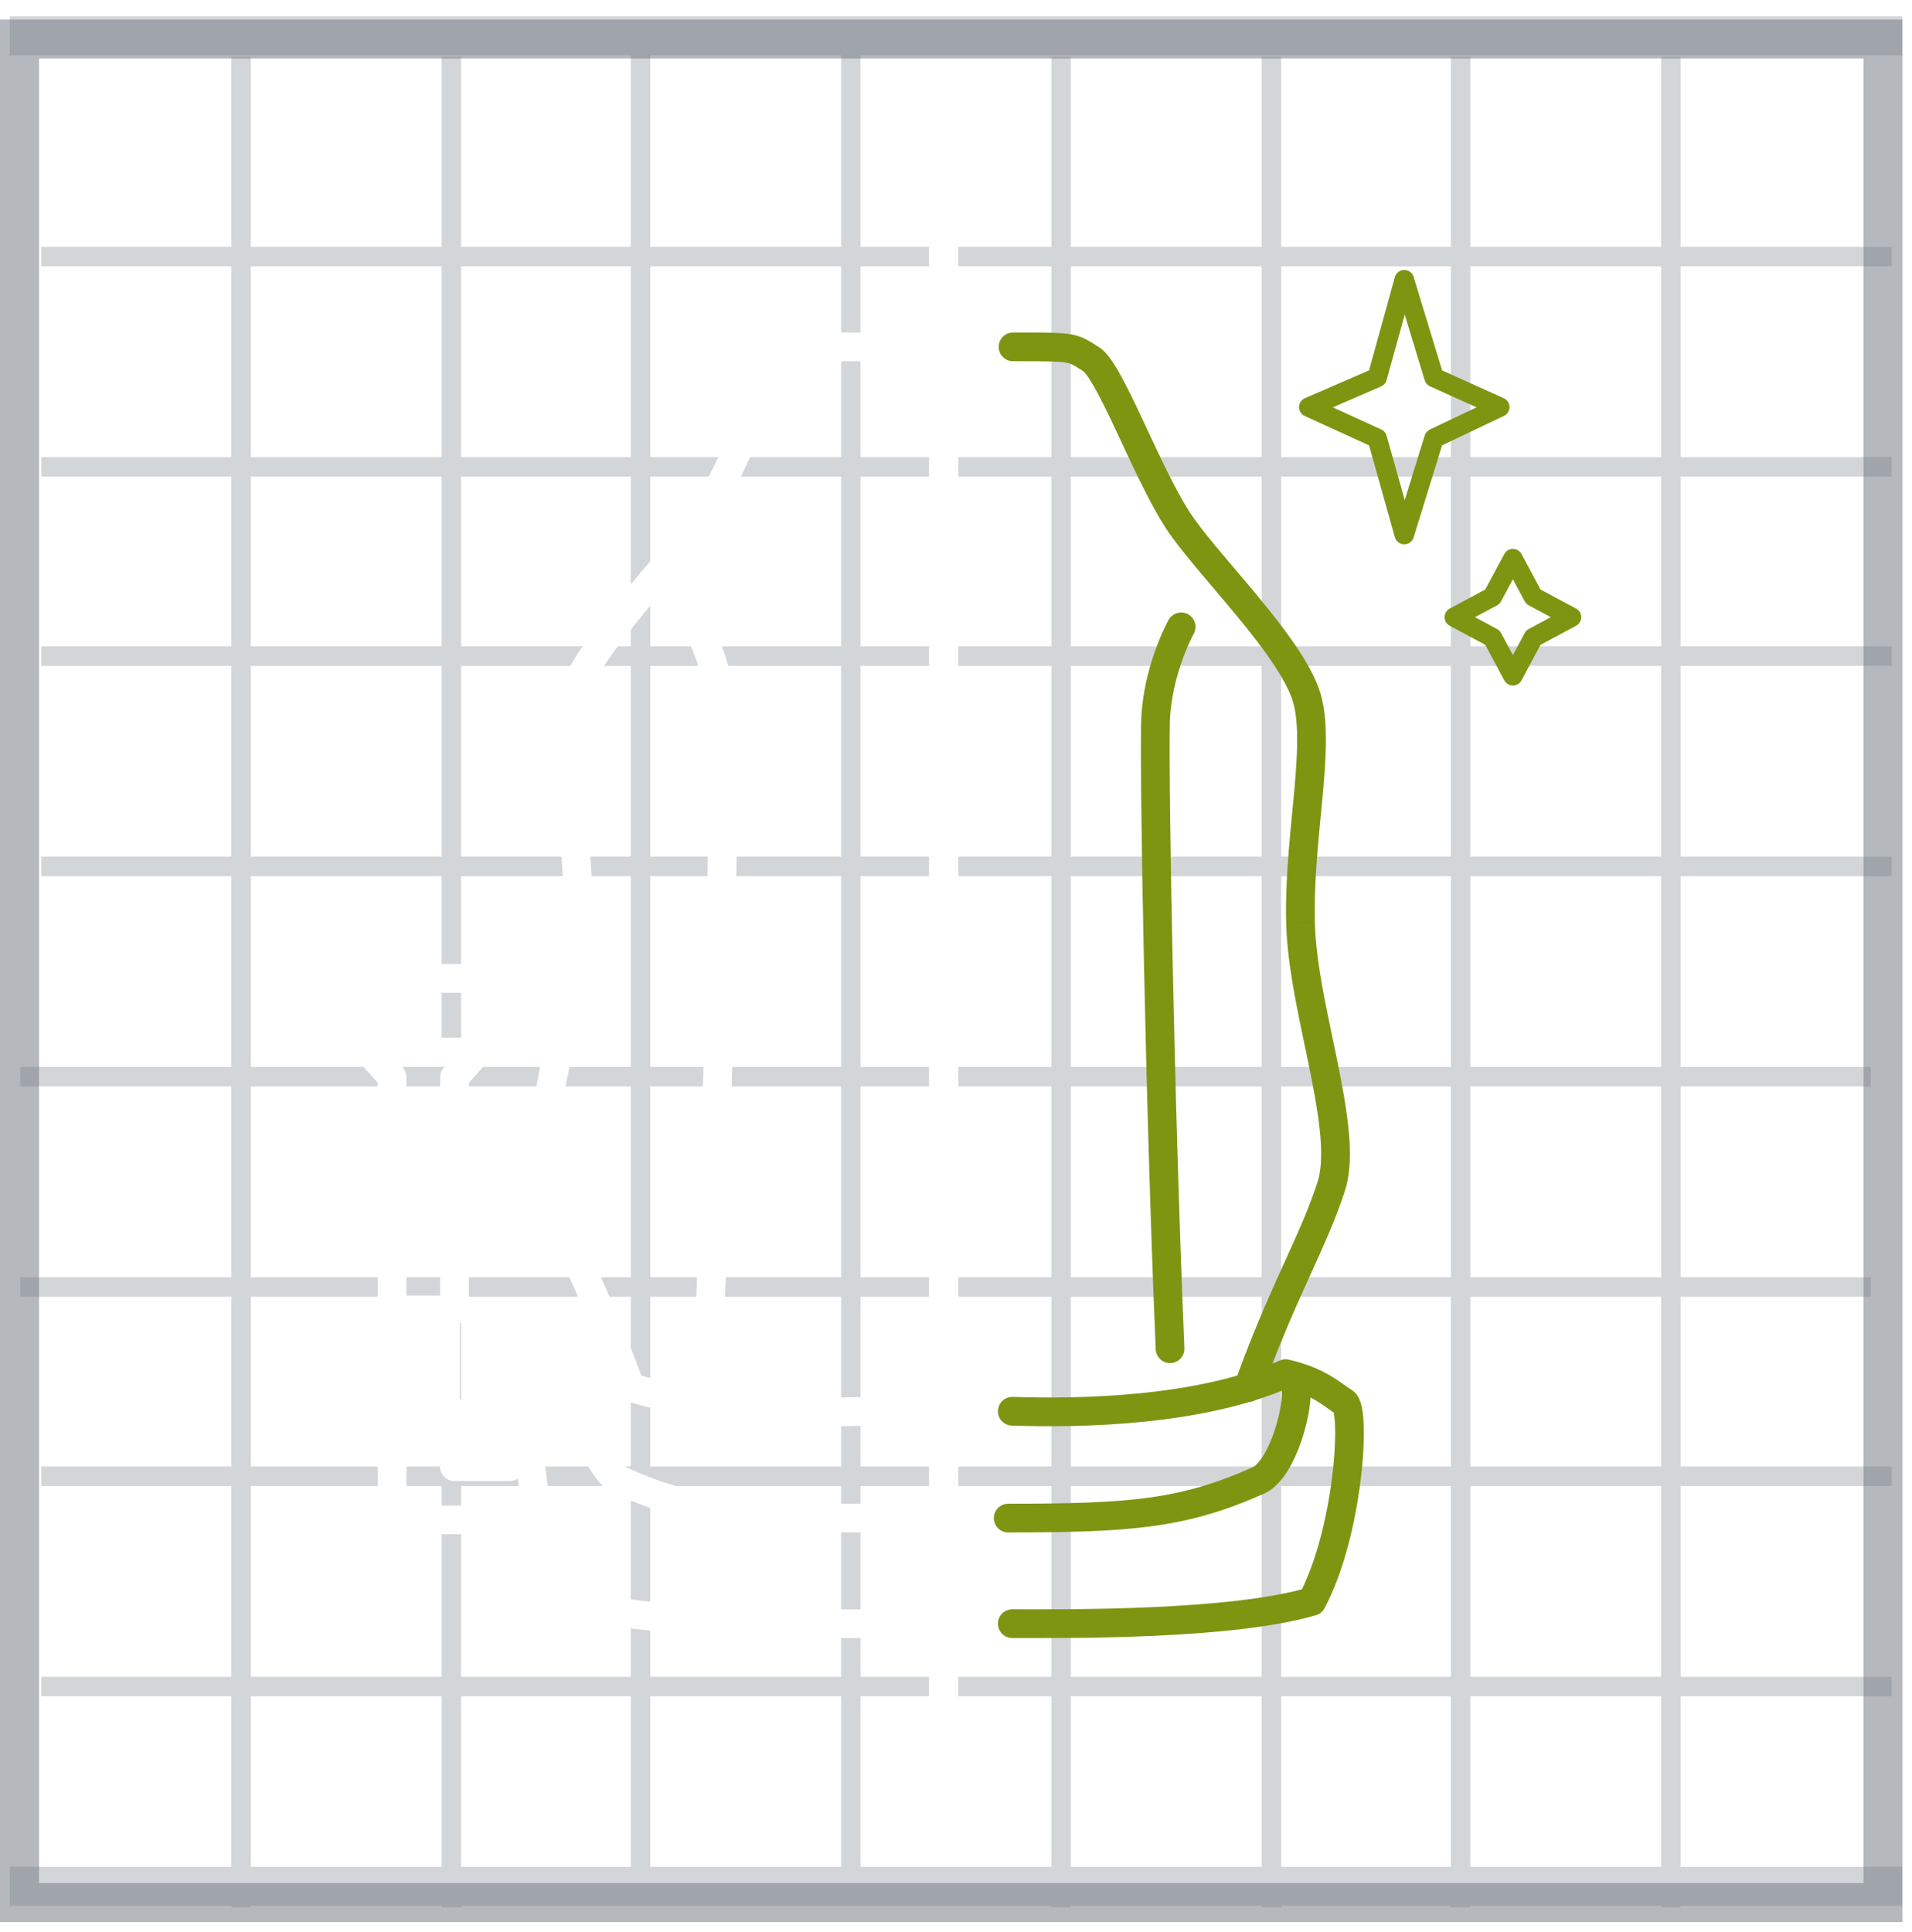
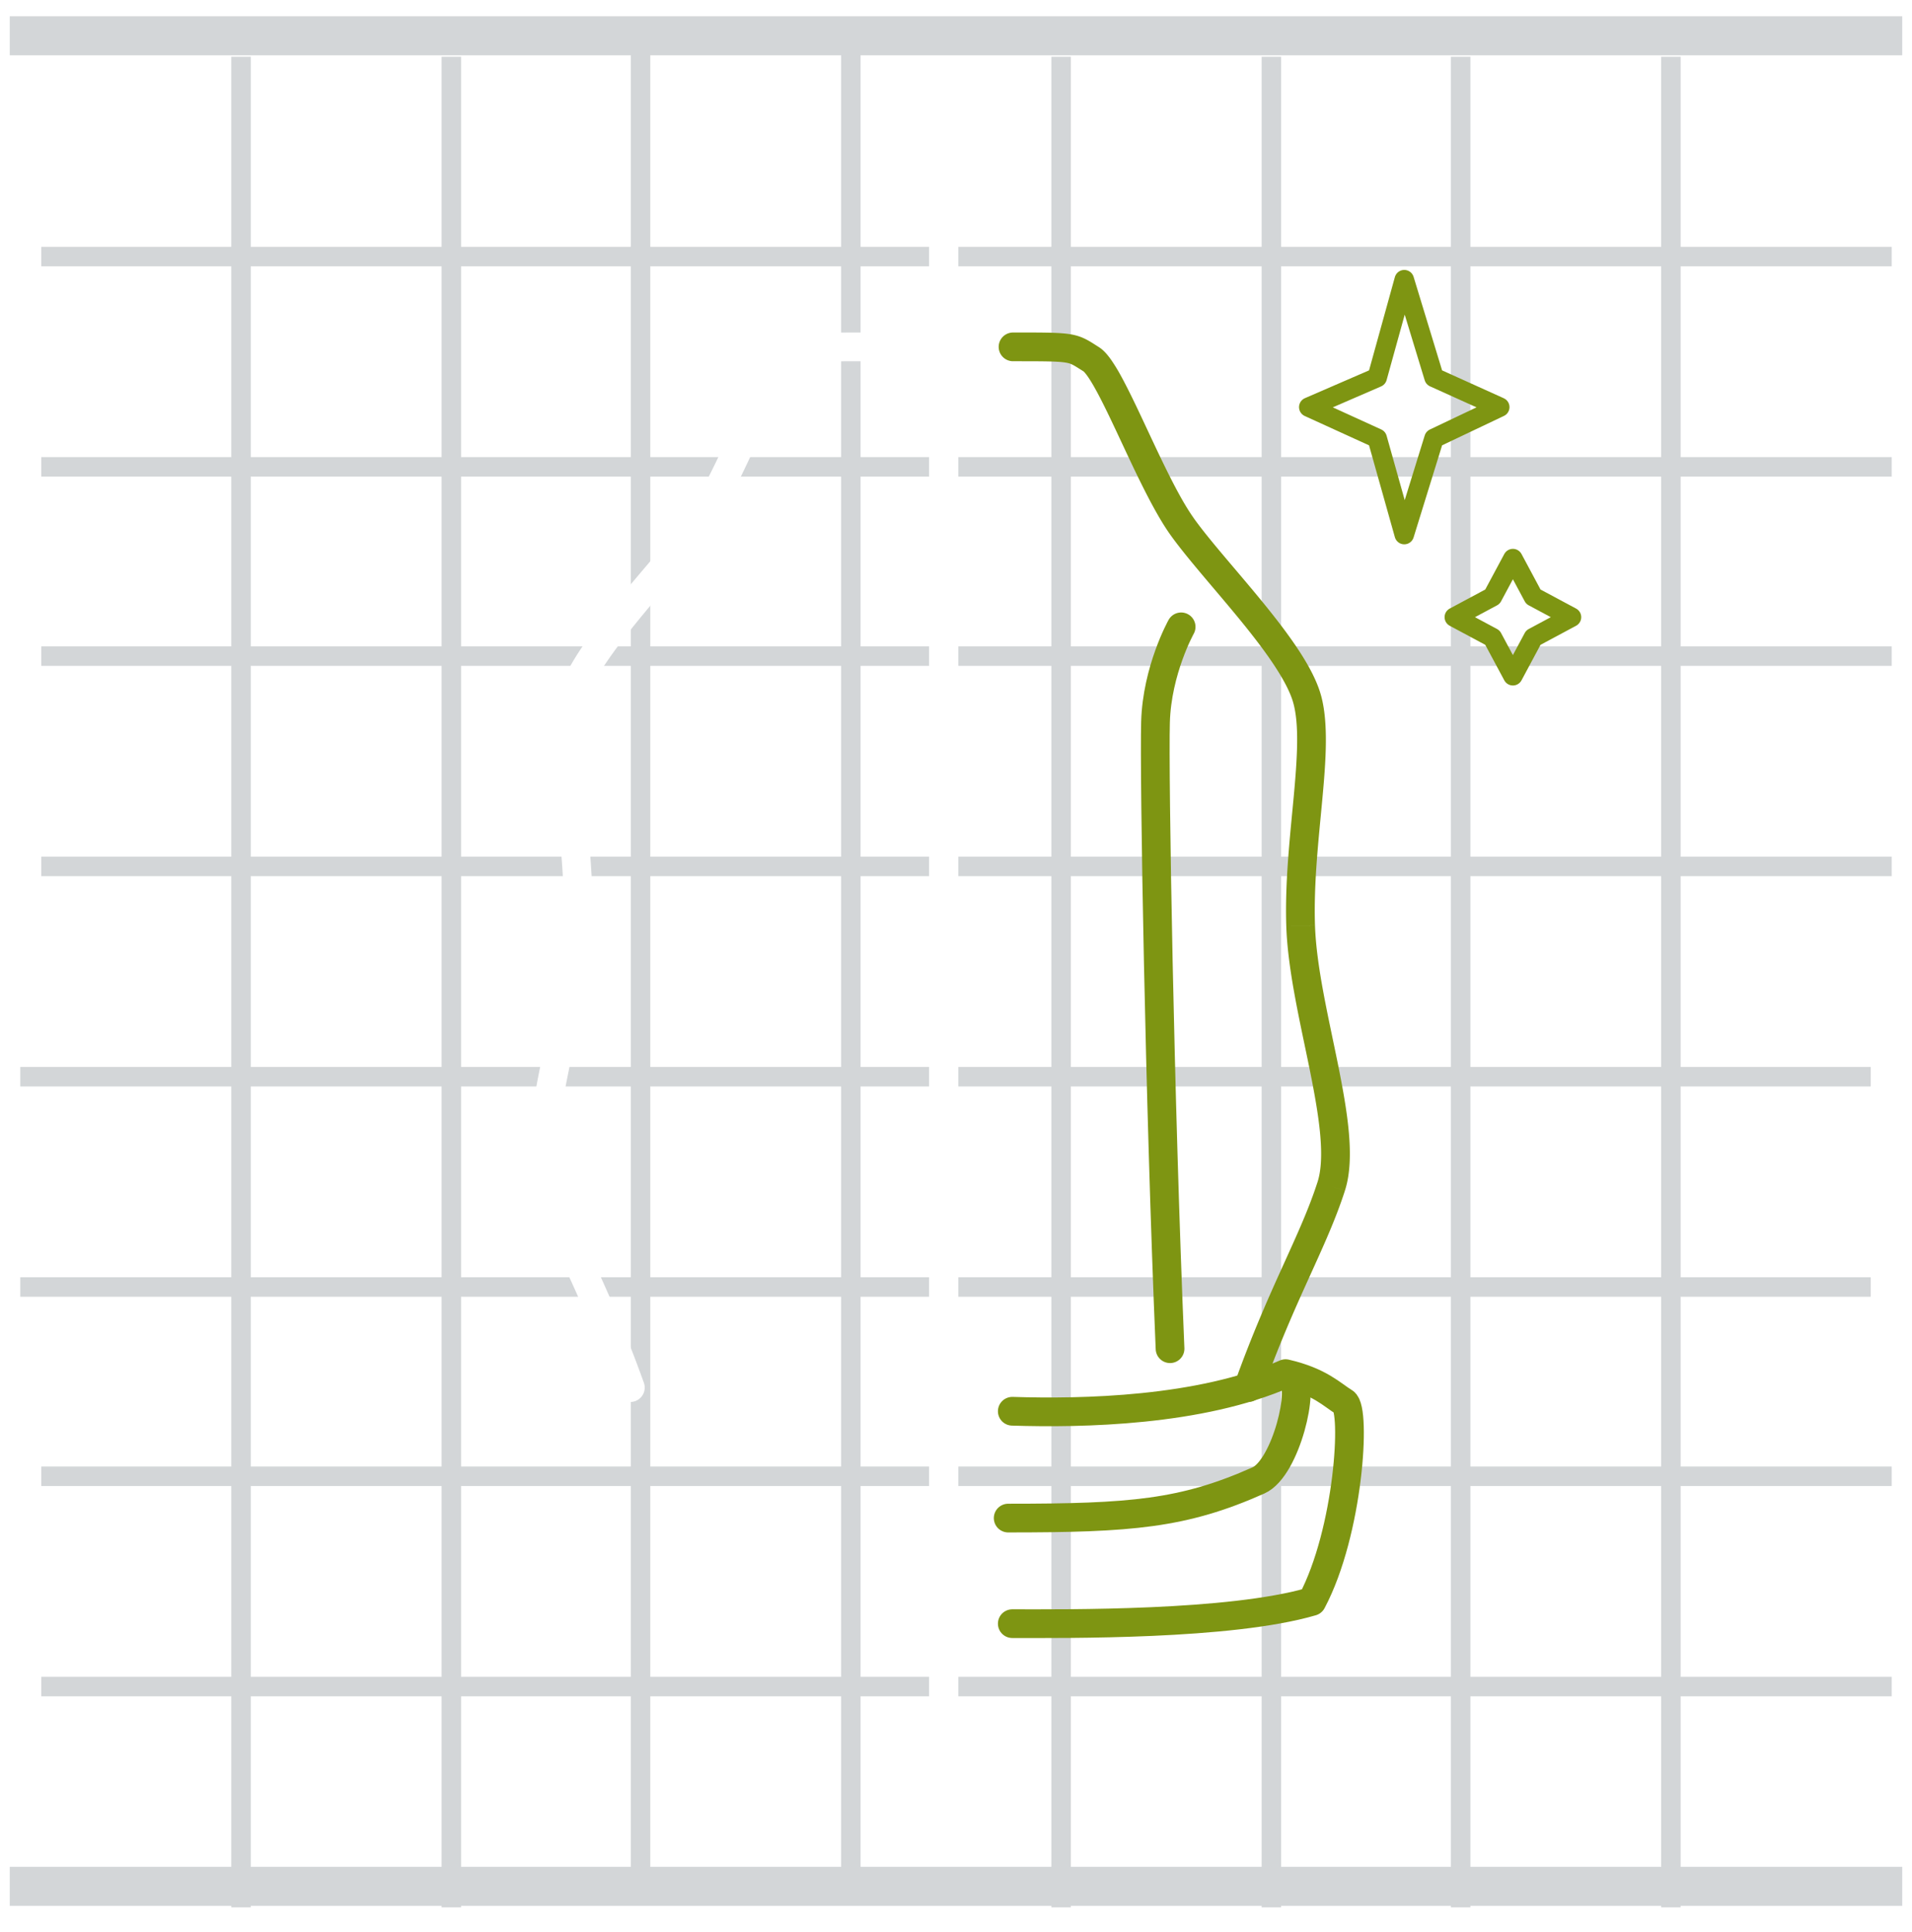
<svg xmlns="http://www.w3.org/2000/svg" width="98" height="99" fill="none" viewBox="0 0 98 99">
  <g filter="url(#filter0_b_1910_2677)">
-     <path stroke="#6C757D" stroke-opacity=".5" stroke-width="2" d="M2 2H1v95.512h95.512V2H2Z" />
    <g stroke="#6C757D" opacity=".3">
      <path d="M12.354 2.911v94.845M23.133 2.911v94.845M32.831 1.833v94.845M54.388 2.911v94.845M65.165 2.911v94.845M74.866 2.911v94.845M85.643 2.911v94.845M43.61 1.833v94.845M2.116 86.44H96.96M2.116 75.662H96.96M1.039 65.962h94.844M2.116 44.406H96.96M2.116 33.628H96.96M2.116 23.928H96.96M2.116 13.15H96.96M1.039 55.184h94.844" />
      <path stroke-width="2" d="M.5 96.678h97M.5 1.834h97" />
    </g>
-     <path stroke="#7E9512" stroke-linecap="round" stroke-linejoin="round" d="m67.082 20.866 3.507-1.52 1.387-5.011 1.526 5.01 3.367 1.521-3.367 1.6-1.526 4.932-1.387-4.932-3.507-1.6ZM74.542 31.631l1.954-1.047 1.048-1.954 1.047 1.954 1.955 1.047-1.955 1.048-1.047 1.954-1.048-1.954-1.954-1.048Z" />
+     <path stroke="#7E9512" stroke-linecap="round" stroke-linejoin="round" d="m67.082 20.866 3.507-1.52 1.387-5.011 1.526 5.01 3.367 1.521-3.367 1.6-1.526 4.932-1.387-4.932-3.507-1.6M74.542 31.631l1.954-1.047 1.048-1.954 1.047 1.954 1.955 1.047-1.955 1.048-1.047 1.954-1.048-1.954-1.954-1.048Z" />
    <path fill="#7E9512" d="M51.924 17.042a.736.736 0 1 0 0 1.472v-1.472ZM63.287 70.87a.736.736 0 0 0 1.387.495l-1.387-.495ZM51.924 18.514c1.625 0 2.292.003 2.694.07.304.05.382.113.918.45l.784-1.246c-.47-.296-.808-.55-1.462-.657-.555-.092-1.389-.09-2.934-.09v1.473Zm3.612.52c-.004-.002.068.052.21.254.13.184.28.434.45.746.34.624.724 1.43 1.138 2.315.811 1.73 1.752 3.784 2.629 5.027l1.203-.85c-.783-1.107-1.657-3.007-2.499-4.802-.41-.877-.813-1.725-1.177-2.394a9.224 9.224 0 0 0-.54-.891c-.165-.232-.374-.49-.63-.651l-.784 1.246Zm4.427 8.342c.848 1.2 2.339 2.855 3.611 4.413.652.798 1.26 1.587 1.746 2.325.492.747.827 1.396.97 1.92l1.42-.388c-.204-.748-.64-1.551-1.16-2.342-.526-.8-1.172-1.634-1.835-2.446-1.357-1.662-2.737-3.181-3.55-4.331l-1.202.849Zm6.327 8.658c.305 1.118.207 2.778.015 4.85-.187 2.01-.451 4.335-.376 6.589l1.471-.05c-.07-2.136.18-4.343.371-6.403.186-1.999.329-3.948-.06-5.374l-1.42.388Zm-.361 11.439c.075 2.275.722 4.979 1.203 7.357.244 1.21.449 2.343.537 3.344.089 1.012.051 1.816-.136 2.4l1.401.45c.279-.864.296-1.903.202-2.98-.096-1.088-.315-2.288-.56-3.505-.501-2.476-1.105-5-1.176-7.115l-1.471.049Zm1.604 13.1c-.451 1.4-1.059 2.717-1.793 4.337-.73 1.612-1.57 3.49-2.453 5.96l1.387.495c.86-2.41 1.68-4.244 2.407-5.847.723-1.596 1.371-2.997 1.853-4.493l-1.401-.452Z" />
    <path stroke="#7E9512" stroke-linecap="round" stroke-width="1.472" d="M60.54 32.127s-1.237 2.213-1.314 4.877c-.077 2.664.209 19.468.745 32.12" />
    <path stroke="#7E9512" stroke-linecap="round" stroke-linejoin="round" stroke-width="1.472" d="M51.885 72.33c3.596.114 9.608 0 14.007-1.928 1.776.41 2.393 1.097 3.005 1.464.613.368.242 6.63-1.657 10.212-4.194 1.229-12.571 1.138-15.355 1.138" />
    <path stroke="#7E9512" stroke-linecap="round" stroke-width="1.472" d="M51.675 77.805c6.3 0 8.984-.217 12.827-1.93 1.422-.634 2.413-4.91 1.703-5.222" />
    <path fill="#fff" d="M44.366 17.042a.736.736 0 1 1 0 1.472v-1.472Zm-4.005 1.369-.392-.623.392.623Zm-4.636 8.54-.601-.424.601.424Zm-6.436 8.89-.71-.195.71.194Zm.336 11.607.736.025-.736-.025ZM28.056 60.8l.701-.226-.7.226Zm4.946 10.07a.736.736 0 1 1-1.386.496l1.386-.495Zm11.364-52.355c-1.626 0-2.292.003-2.695.07-.304.05-.382.113-.917.45l-.785-1.246c.47-.296.809-.55 1.462-.657.556-.092 1.39-.09 2.935-.09v1.473Zm-3.612.52c.003-.002-.068.052-.211.254-.13.184-.28.434-.45.746-.34.624-.723 1.43-1.138 2.315-.81 1.73-1.751 3.784-2.628 5.027l-1.203-.85c.782-1.107 1.657-3.007 2.498-4.802.411-.877.813-1.725 1.178-2.394.182-.335.363-.641.54-.891.164-.232.374-.49.63-.651l.784 1.246Zm-4.427 8.342c-.848 1.2-2.34 2.855-3.612 4.413-.651.798-1.26 1.587-1.746 2.325-.492.747-.827 1.396-.97 1.92l-1.42-.388c.204-.748.64-1.551 1.16-2.342.527-.8 1.173-1.634 1.836-2.446 1.357-1.662 2.737-3.181 3.549-4.331l1.203.849Zm-6.328 8.658c-.305 1.118-.207 2.778-.015 4.85.187 2.01.452 4.335.377 6.589l-1.472-.05c.071-2.136-.18-4.343-.37-6.403-.186-1.999-.33-3.948.06-5.374l1.42.388Zm.362 11.439c-.076 2.275-.723 4.979-1.203 7.357-.245 1.21-.45 2.343-.537 3.344-.09 1.012-.052 1.816.136 2.4l-1.401.45c-.279-.864-.297-1.903-.202-2.98.096-1.088.314-2.288.56-3.505.5-2.476 1.105-5 1.175-7.115l1.472.049Zm-1.604 13.1c.45 1.4 1.058 2.717 1.792 4.337.731 1.612 1.571 3.49 2.453 5.96l-1.386.495c-.861-2.41-1.681-4.244-2.408-5.847-.723-1.596-1.37-2.997-1.852-4.493l1.401-.452Z" />
-     <path stroke="#fff" stroke-linecap="round" stroke-width="1.472" d="M35.75 32.127s1.237 2.213 1.313 4.877c.077 2.664-.209 19.468-.745 32.12" />
-     <path fill="#fff" fill-rule="evenodd" d="M17.83 51.074a.245.245 0 0 1 .24-.193h6.942c.188 0 .28.118.295.186l.406 1.867c.01.044.001.093-.044.145a.33.33 0 0 1-.25.102H17.674a.245.245 0 0 1-.24-.298l.395-1.809Zm7.588 3.58h-.63l-.753.834v11.649a.736.736 0 0 1-.466.685v3.882c.267.11.455.373.455.68v2.048h2.1c.105 0 .205.022.296.062-.033-.52-.043-.996-.03-1.404.011-.367.042-.704.099-.977.028-.136.069-.281.13-.416.053-.117.166-.325.394-.462.097-.058.207-.137.335-.23.517-.371 1.34-.964 2.884-1.32a.736.736 0 0 1 .461.043c4.232 1.855 10.094 1.98 13.689 1.866a.736.736 0 0 1 .046 1.472c-3.473.11-9.332.018-13.84-1.786a2.315 2.315 0 0 0-.001.207c.012.378.1.9.258 1.456.157.552.371 1.098.616 1.529.262.458.492.67.626.73 3.694 1.647 6.246 1.867 12.527 1.867a.736.736 0 1 1 0 1.472c-6.319 0-9.134-.214-13.127-1.994-.577-.257-1.003-.816-1.305-1.347a8.574 8.574 0 0 1-.754-1.856 8.122 8.122 0 0 1-.309-1.72 6.501 6.501 0 0 0-.838.53c-.115.083-.228.163-.347.24l-.004.02a4.432 4.432 0 0 0-.069.722c-.02.647.025 1.538.149 2.54.235 1.911.742 4.126 1.548 5.78 2.002.53 4.91.792 7.73.916 2.603.115 5.069.111 6.573.109h.034l.51-.001a.736.736 0 1 1 0 1.472l-.54.001c-1.502.003-4.003.007-6.642-.11-2.967-.13-6.19-.416-8.381-1.059a.736.736 0 0 1-.444-.361c-.622-1.176-1.083-2.602-1.405-4.014a.734.734 0 0 1-.531.227h-5.386c-.95 0-1.718-.77-1.718-1.718v-4.533c0-.375.28-.684.64-.73v-3.788a.736.736 0 0 1-.64-.73V55.488l-.752-.835h-.93a1.718 1.718 0 0 1-1.679-2.083l.394-1.809c.172-.79.87-1.352 1.678-1.352h6.943c.798 0 1.554.523 1.733 1.345l.407 1.867c.244 1.122-.69 2.032-1.734 2.032Zm-3.947 16.994h.625v-3.775h-.625v3.775Zm5.283 5.576a26.141 26.141 0 0 1-.215-1.448.733.733 0 0 1-.415.128h-2.836a.736.736 0 0 1-.736-.736v-2.047H20.83v3.797c0 .135.11.245.246.245h5.386c.103 0 .202.022.292.06Zm-6.167-22.57h2.218l-.053.059a.736.736 0 0 0-.19.492v11.196H20.83V55.206a.736.736 0 0 0-.189-.493l-.054-.06Z" clip-rule="evenodd" />
    <path stroke="#fff" stroke-linecap="round" stroke-width="1.5" d="M48.37 8.761v81.99" />
  </g>
  <defs>
    <filter id="filter0_b_1910_2677" width="105.512" height="105.678" x="-4" y="-3.166" color-interpolation-filters="sRGB" filterUnits="userSpaceOnUse">
      <feFlood flood-opacity="0" result="BackgroundImageFix" />
      <feGaussianBlur in="BackgroundImageFix" stdDeviation="2" />
      <feComposite in2="SourceAlpha" operator="in" result="effect1_backgroundBlur_1910_2677" />
      <feBlend in="SourceGraphic" in2="effect1_backgroundBlur_1910_2677" mode="normal" result="shape" />
    </filter>
  </defs>
</svg>